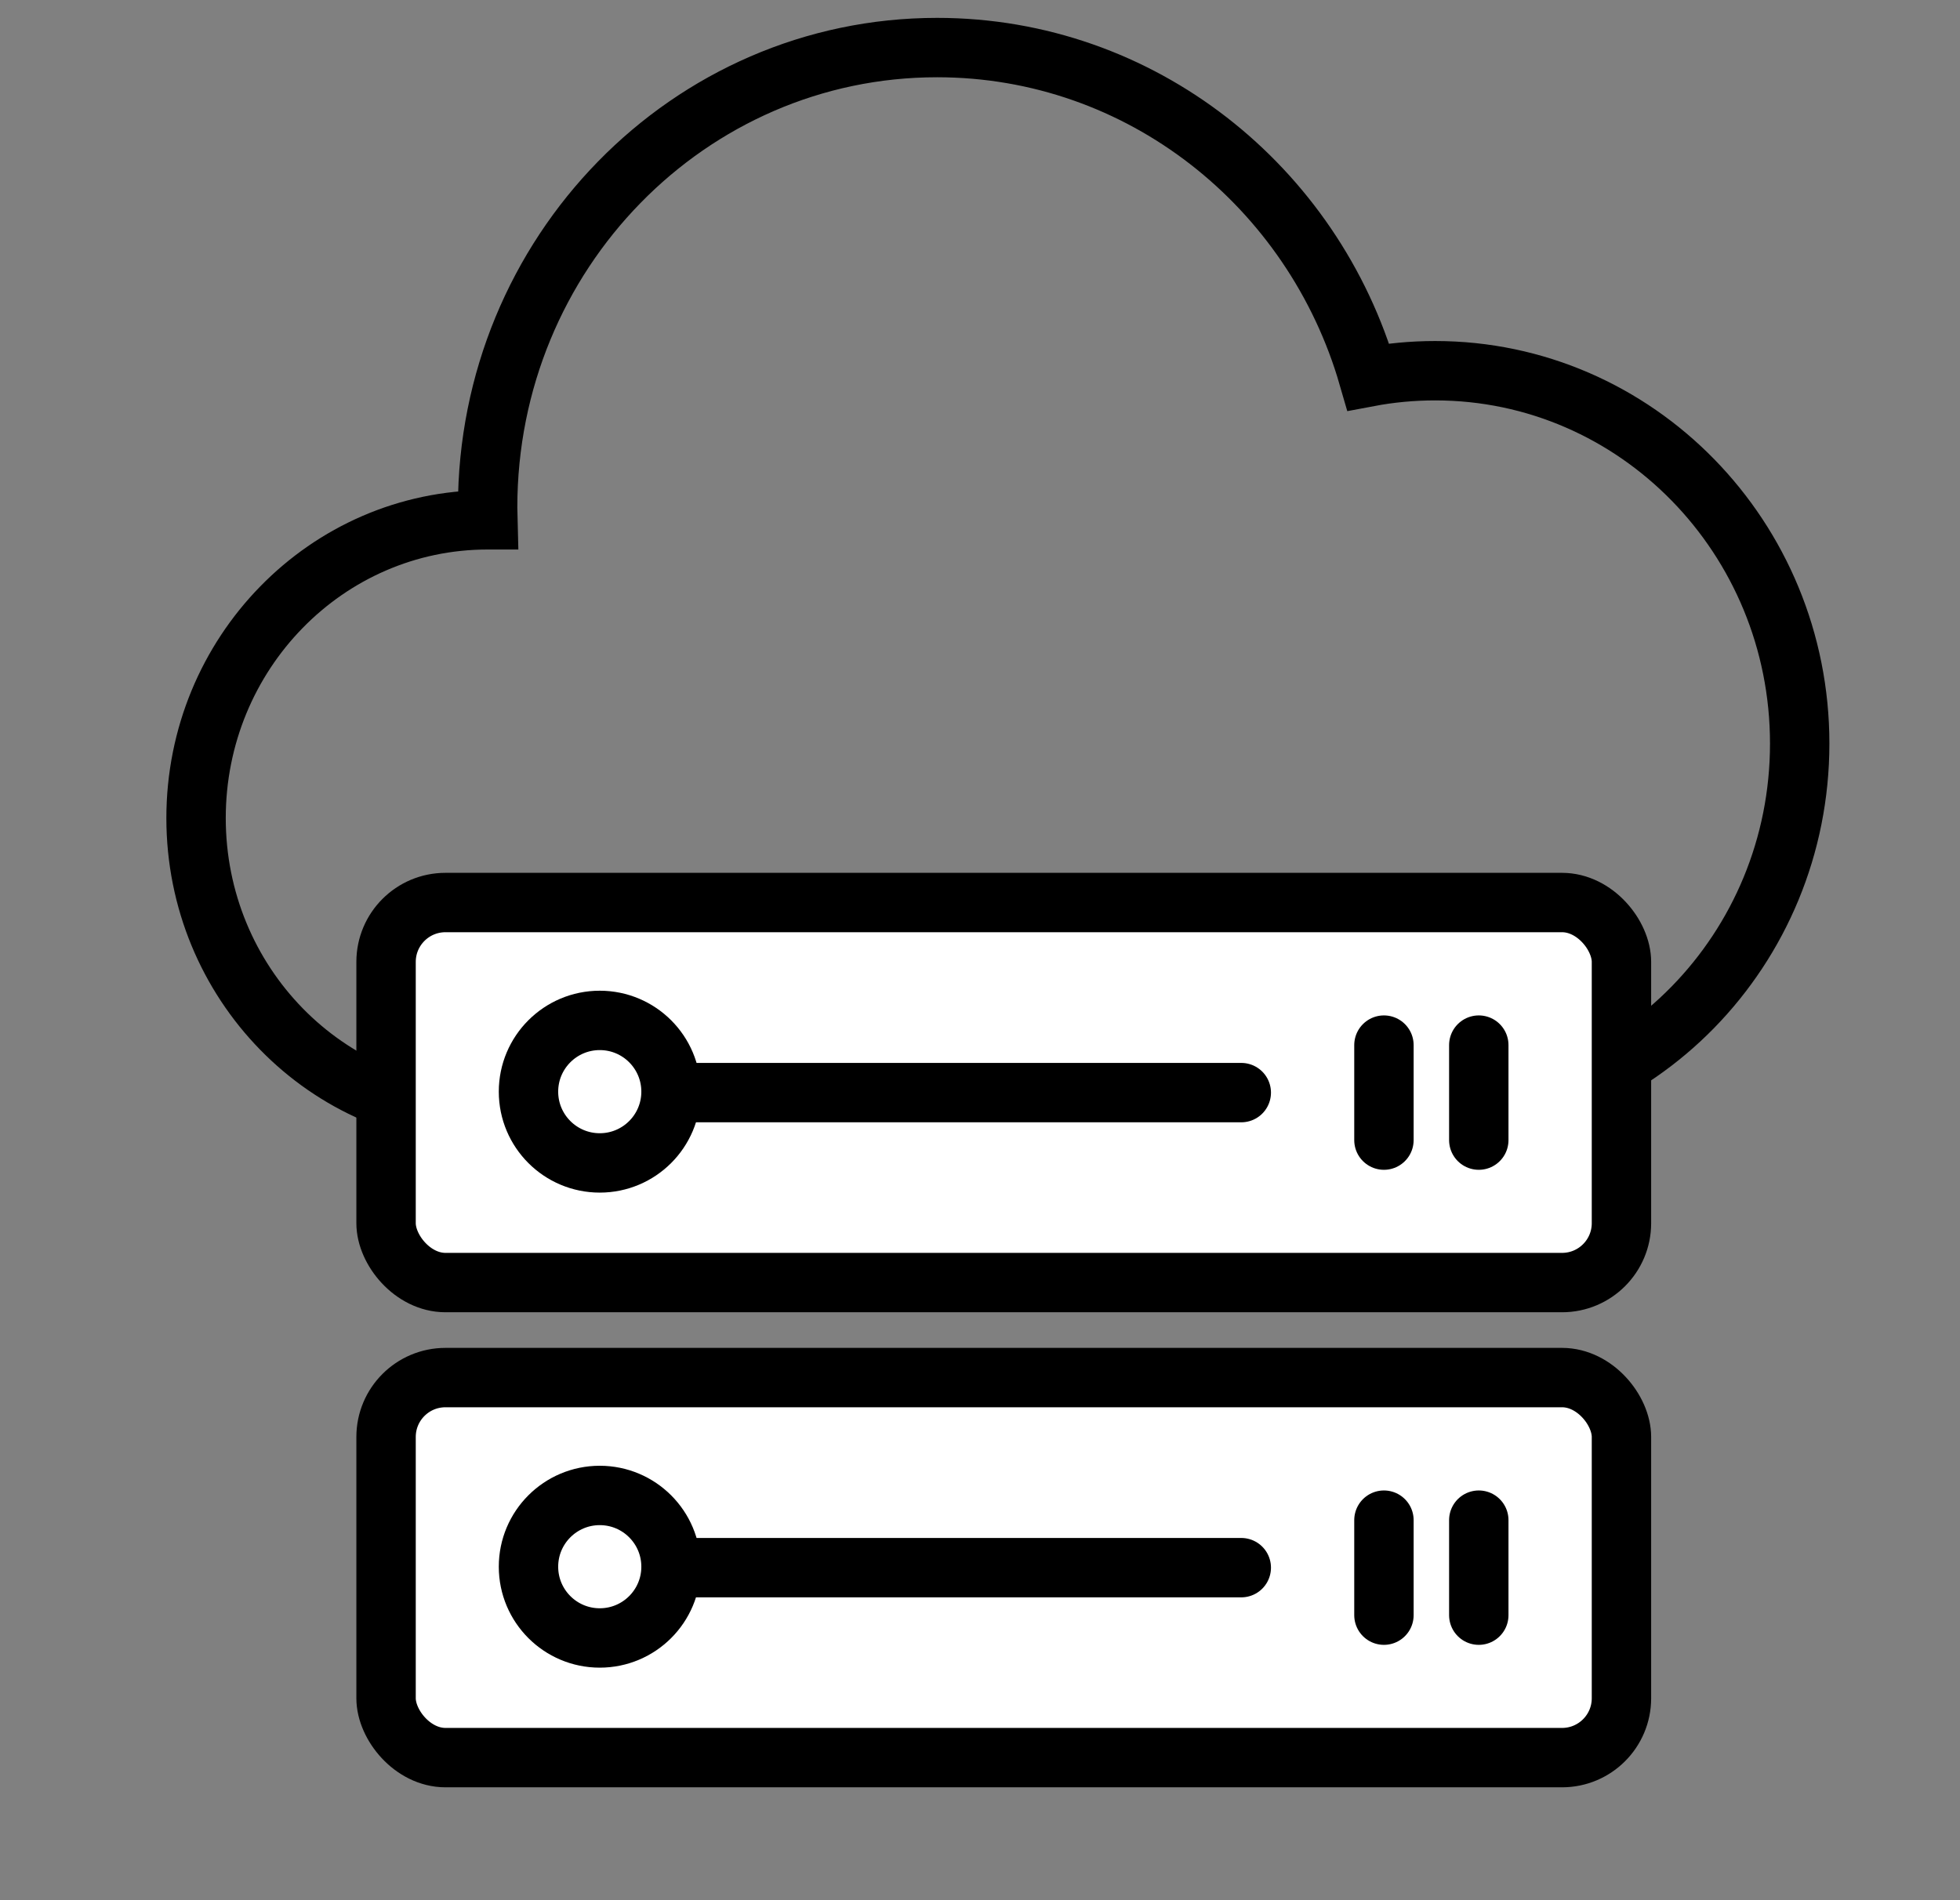
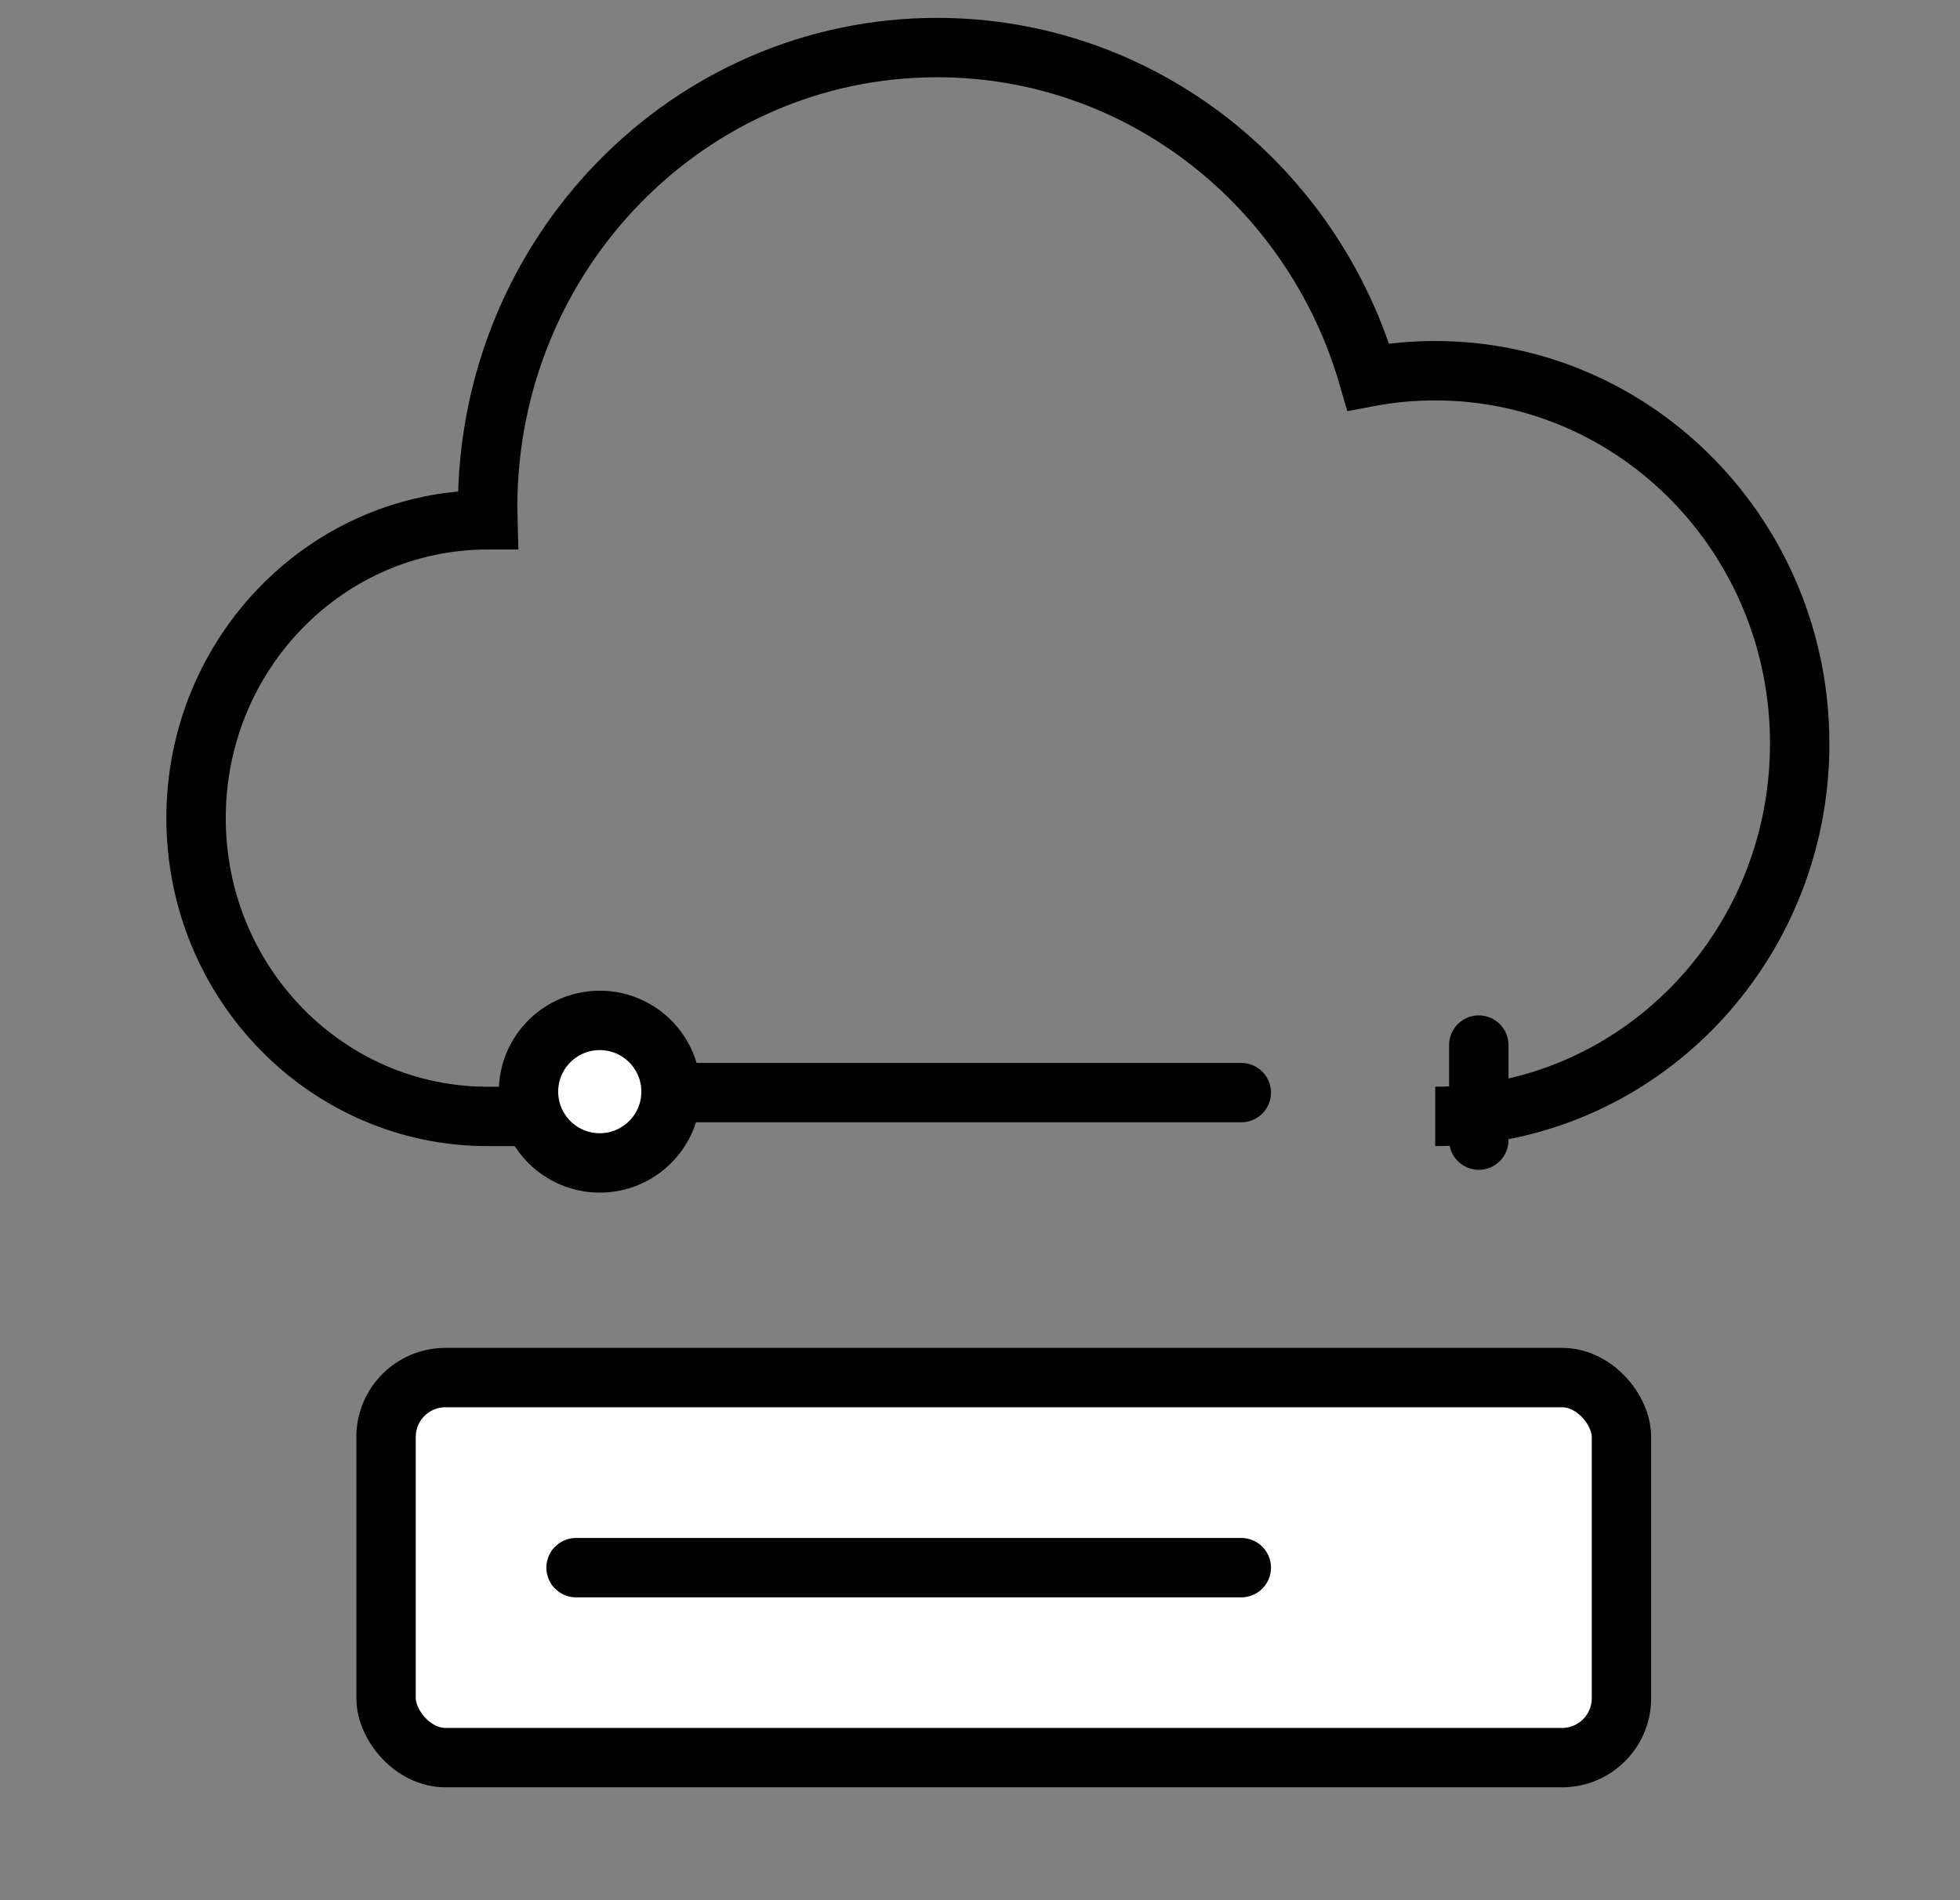
<svg xmlns="http://www.w3.org/2000/svg" width="33" height="32" viewBox="0 0 33 32" fill="none">
  <rect x="0" y="0" width="33" height="32" fill="#808080" stroke="none" />
  <path d="M24.164 18.801C27.553 18.801 30.301 15.989 30.301 12.522C30.301 9.054 27.553 6.243 24.164 6.243C23.779 6.243 23.403 6.279 23.038 6.348C22.112 3.141 19.212 0.801 15.778 0.801C11.598 0.801 8.21 4.268 8.21 8.545C8.21 8.615 8.211 8.685 8.213 8.754L8.21 8.754C5.499 8.754 3.301 11.003 3.301 13.777C3.301 16.552 5.499 18.801 8.21 18.801H9.551" stroke="black" />
-   <rect x="6.5" y="15.199" width="20.8" height="6.4" rx="1" fill="white" stroke="black" />
  <rect x="6.5" y="23.199" width="20.8" height="6.4" rx="1" fill="white" stroke="black" />
  <path d="M9.699 18.4L20.899 18.4" stroke="black" stroke-linecap="round" />
  <path d="M9.699 26.4L20.899 26.4" stroke="black" stroke-linecap="round" />
-   <path d="M23.301 17.6L23.301 19.2" stroke="black" stroke-linecap="round" />
-   <path d="M23.301 25.6L23.301 27.2" stroke="black" stroke-linecap="round" />
  <path d="M24.898 17.6L24.898 19.2" stroke="black" stroke-linecap="round" />
-   <path d="M24.898 25.6L24.898 27.2" stroke="black" stroke-linecap="round" />
  <circle cx="10.098" cy="18.384" r="1.2" fill="white" stroke="black" />
-   <circle cx="10.098" cy="26.384" r="1.2" fill="white" stroke="black" />
</svg>